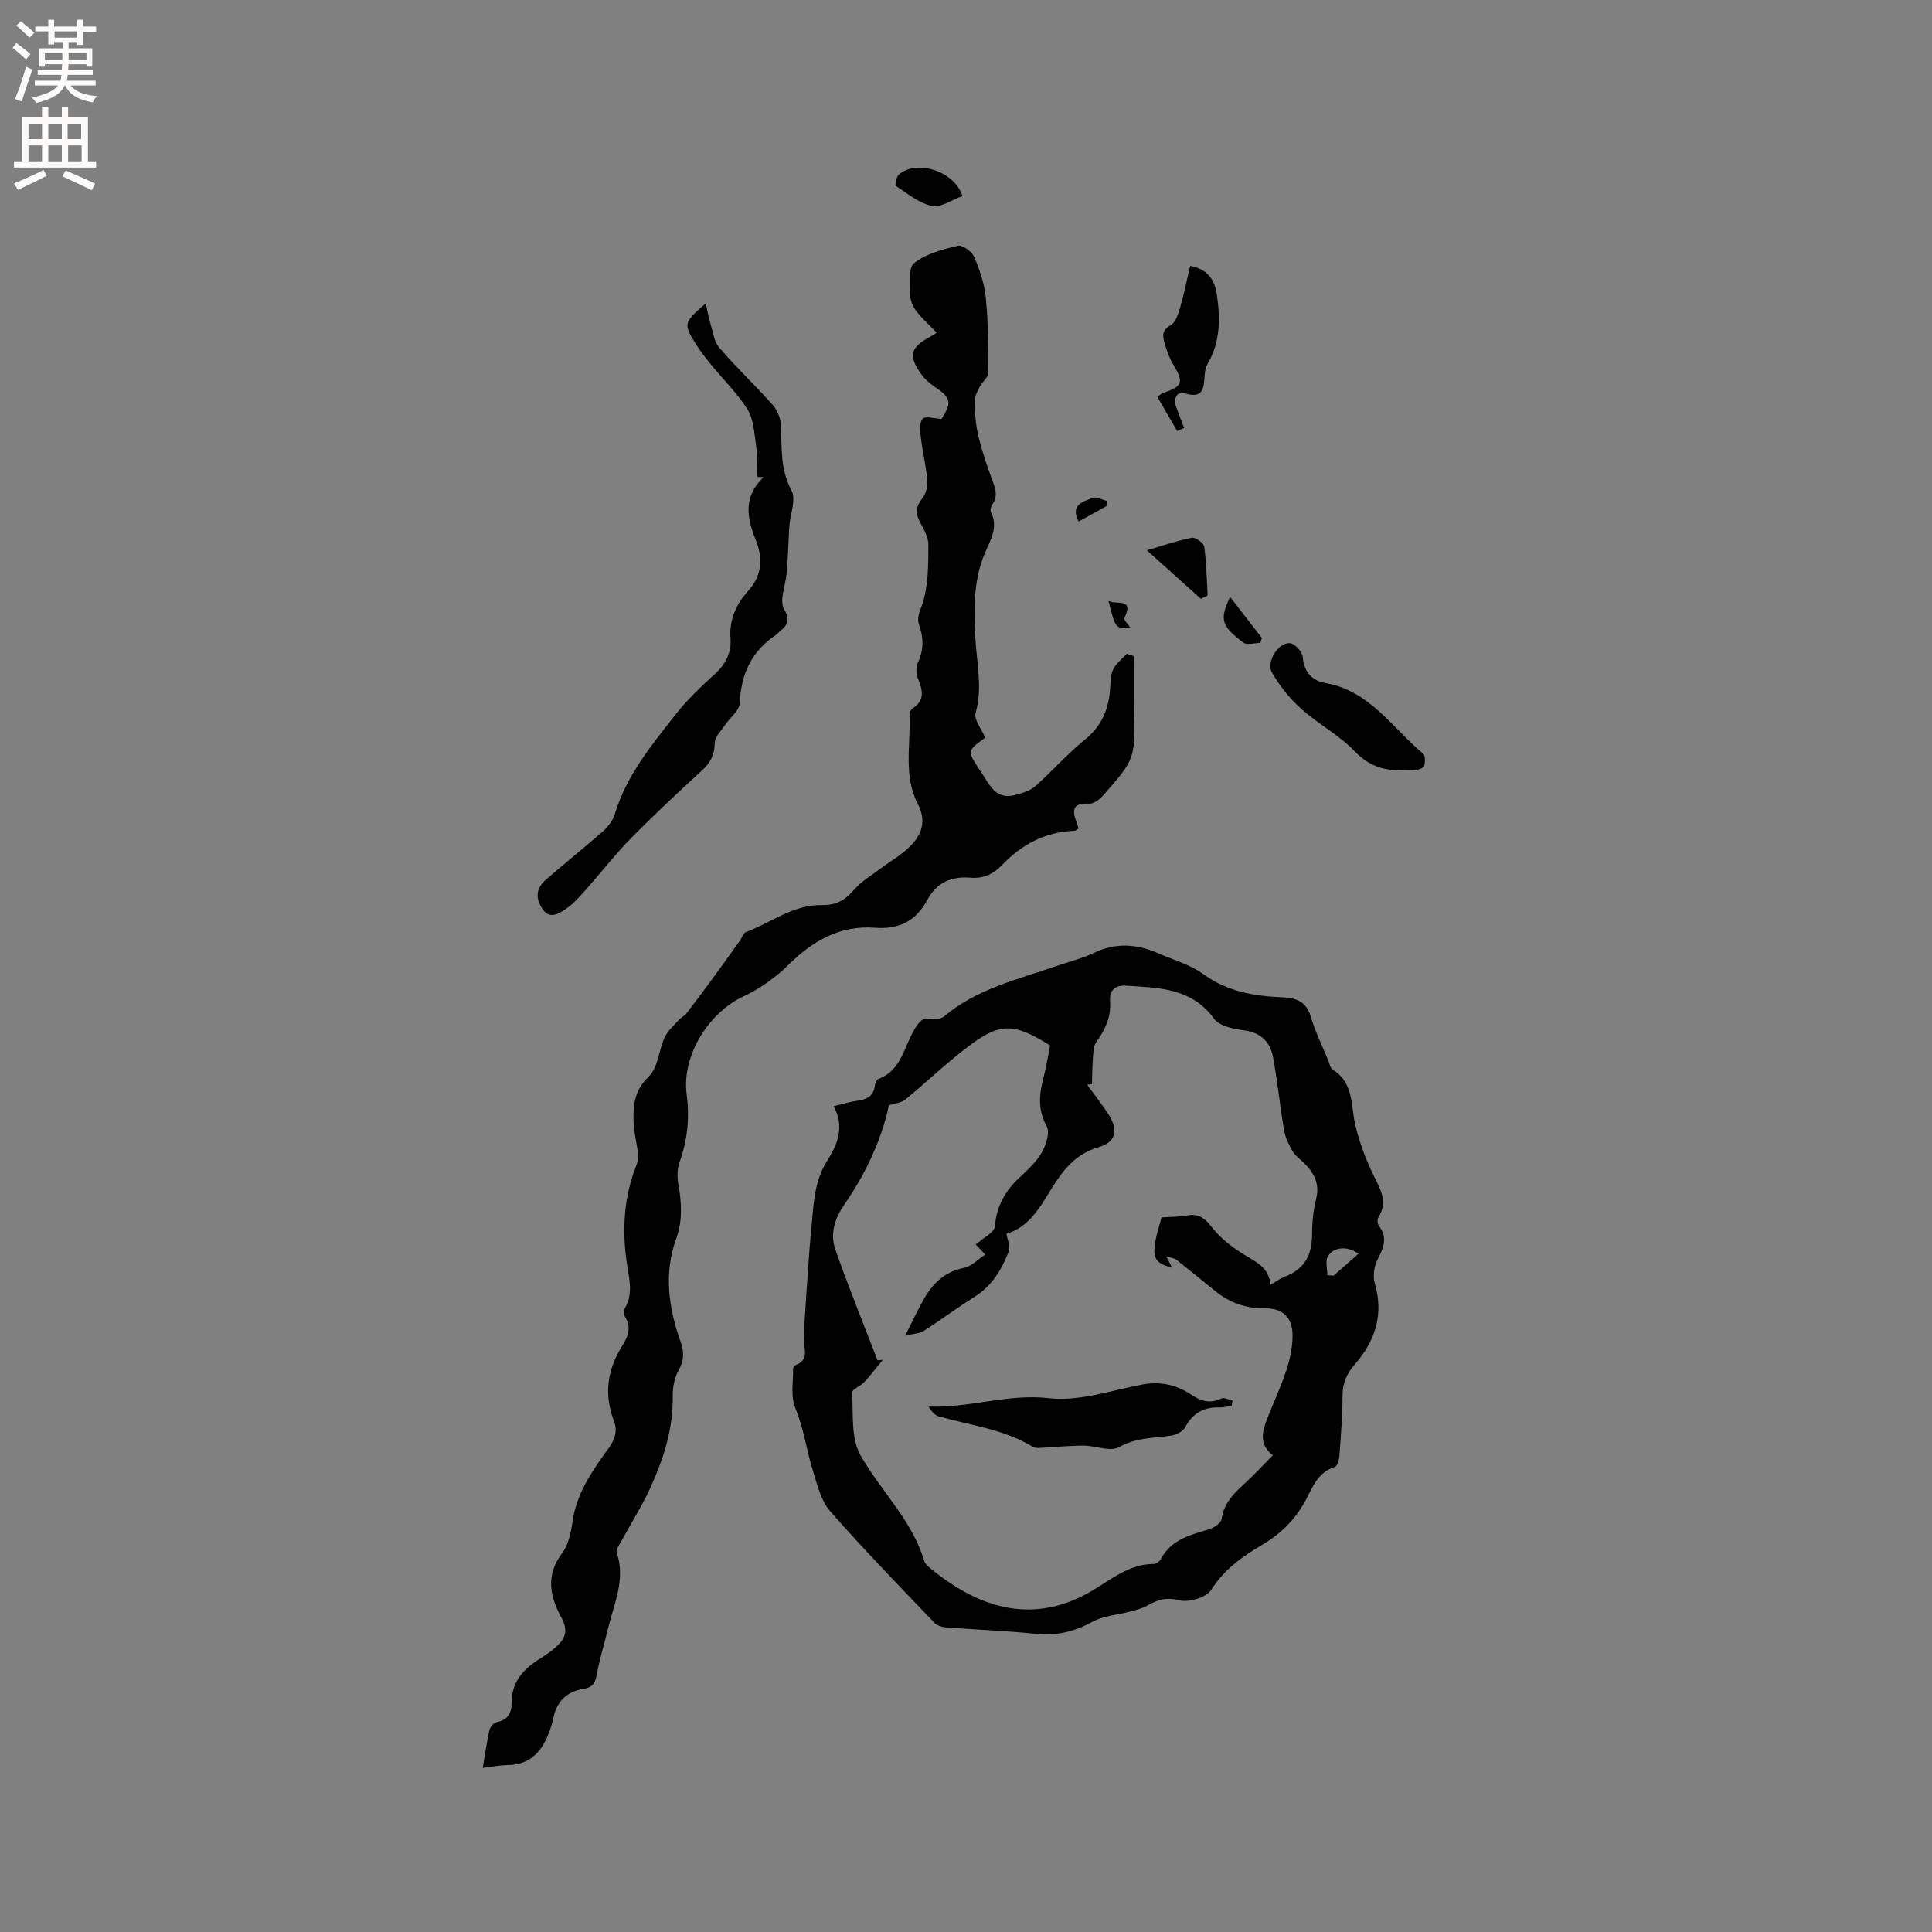
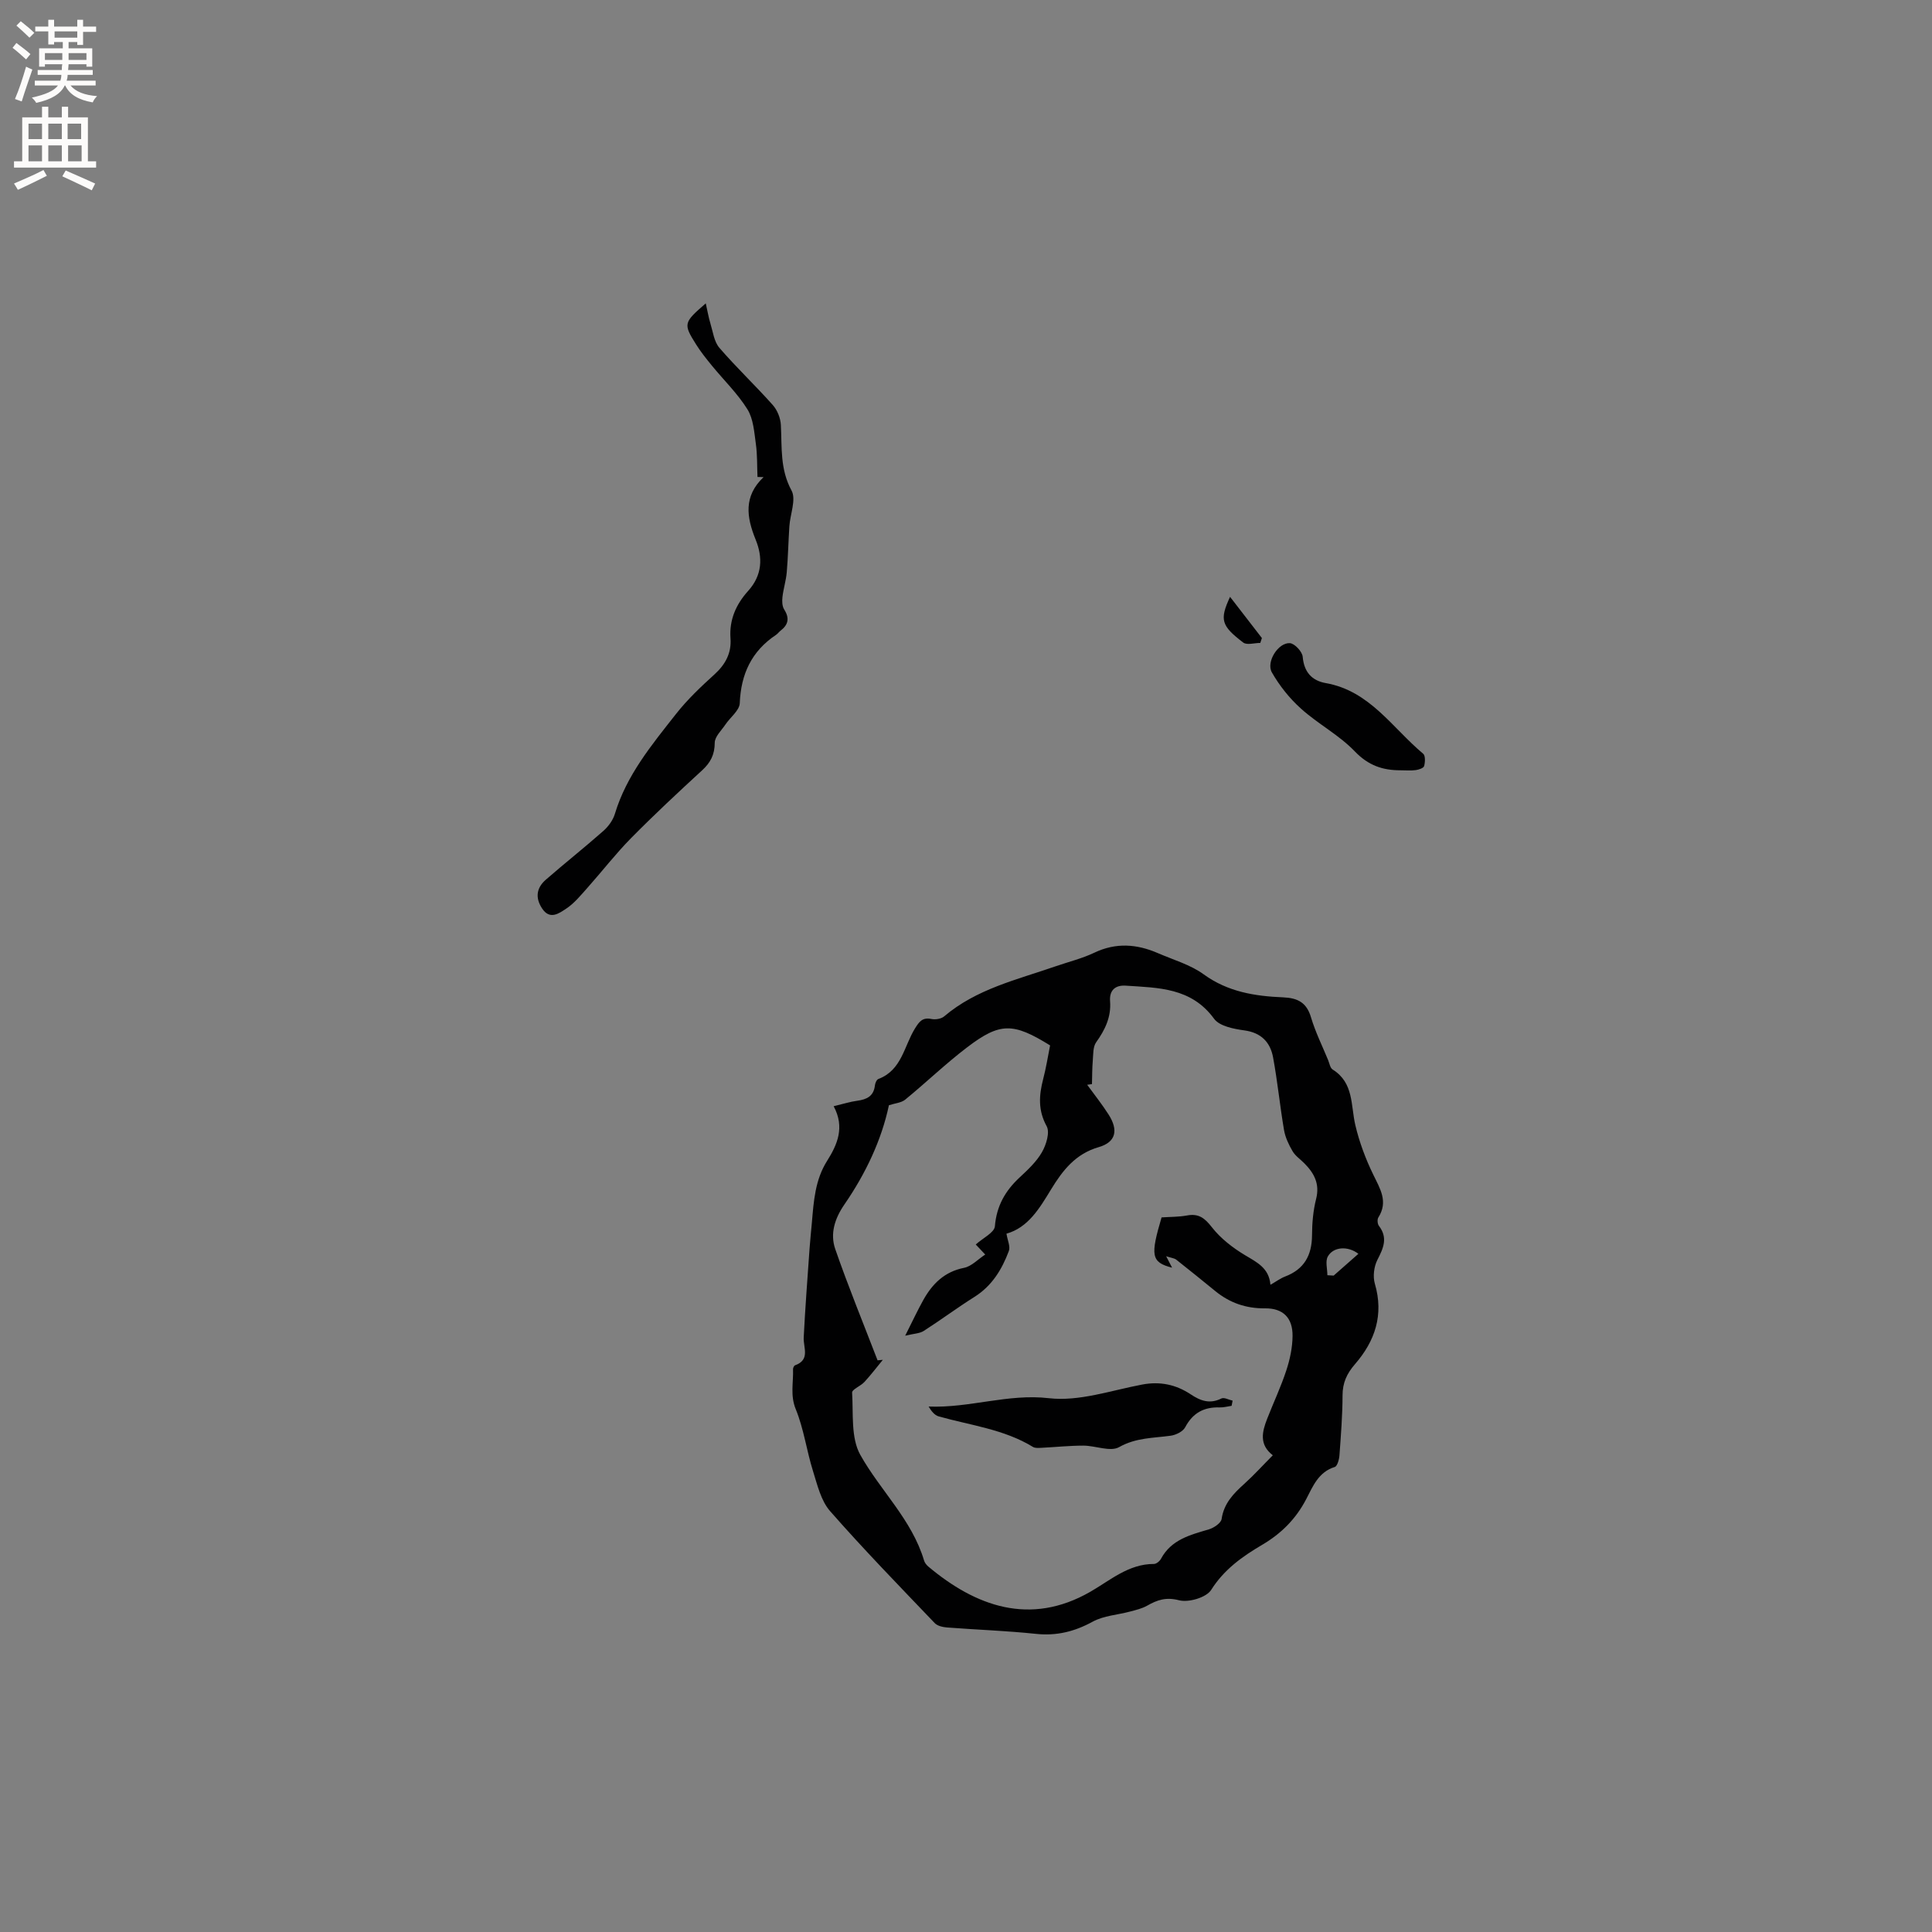
<svg xmlns="http://www.w3.org/2000/svg" enable-background="new 0 0 400 400" viewBox="0 0 400 400">
  <rect x="0" y="0" width="400" height="400" fill="#808080" stroke="none" />
  <g fill="#010102">
    <path d="m172.6 229.03c2.02-.48 3.43-.94 4.88-1.13 1.97-.27 3.41-.94 3.66-3.17.05-.48.36-1.21.72-1.34 4.86-1.82 5.31-6.83 7.59-10.48.89-1.43 1.55-2.31 3.39-1.94.83.17 2.03-.02 2.64-.54 6.68-5.68 15.03-7.58 22.99-10.34 2.7-.94 5.52-1.62 8.09-2.84 4.48-2.14 8.81-1.81 13.18.09 3.2 1.39 6.71 2.38 9.47 4.39 5.02 3.64 10.63 4.52 16.46 4.76 3.02.13 4.85 1.07 5.76 4.14.9 3.03 2.33 5.9 3.54 8.84.28.68.42 1.65.95 1.97 4.4 2.75 3.72 7.4 4.69 11.52.83 3.52 2.13 7 3.72 10.26 1.42 2.93 3.12 5.57 1.04 8.85-.26.41-.18 1.34.12 1.73 1.9 2.48.93 4.61-.31 7.03-.72 1.4-.97 3.46-.53 4.96 1.89 6.43.03 11.87-4.11 16.64-1.71 1.97-2.58 3.88-2.58 6.49-.01 4.13-.34 8.26-.64 12.38-.06.86-.44 2.25-.97 2.42-3.4 1.05-4.55 4.05-5.93 6.69-2.13 4.08-5.14 7.09-9.09 9.42-4.08 2.4-7.88 5.08-10.57 9.34-1 1.58-4.66 2.66-6.64 2.15-2.71-.7-4.51-.08-6.62 1.12-1.06.6-2.31.89-3.51 1.21-2.6.7-5.48.85-7.76 2.1-3.77 2.06-7.49 2.98-11.79 2.52-6.11-.64-12.26-.85-18.38-1.32-.88-.07-1.98-.32-2.54-.91-7.31-7.65-14.7-15.24-21.67-23.19-1.88-2.15-2.63-5.42-3.53-8.29-1.32-4.22-1.9-8.72-3.56-12.78-1.19-2.89-.47-5.55-.57-8.31-.01-.27.21-.73.42-.8 3.2-1.16 1.68-3.66 1.79-5.79.31-6.13.78-12.25 1.21-18.37.13-1.8.32-3.59.48-5.38.38-4.43.66-8.84 3.15-12.78 2.12-3.37 3.71-6.94 1.36-11.32zm70.07 33.43c-4.4-1.12-4.48-2.59-2.18-10.41 1.71-.12 3.52-.08 5.27-.4 2.42-.45 3.66.53 5.15 2.44 1.8 2.31 4.3 4.24 6.84 5.77 2.48 1.49 4.99 2.65 5.28 6.14 1.21-.69 2.07-1.34 3.04-1.71 3.94-1.5 5.54-4.38 5.57-8.51.01-2.53.23-5.12.85-7.56.79-3.13-.41-5.33-2.45-7.38-.82-.83-1.86-1.52-2.43-2.5-.79-1.35-1.51-2.86-1.77-4.39-.85-4.99-1.34-10.05-2.26-15.02-.58-3.13-2.44-5.12-5.95-5.6-2.2-.3-5.15-.87-6.27-2.41-4.71-6.46-11.54-6.4-18.28-6.85-2.11-.14-3.43.89-3.25 3.23.25 3.25-1.03 5.9-2.88 8.49-.68.95-.59 2.49-.7 3.78-.14 1.62-.12 3.25-.17 4.88-.33.05-.66.09-.99.14 1.49 2.05 3.07 4.03 4.43 6.16 2.09 3.27 1.5 5.73-2.04 6.75-4.82 1.39-7.48 4.83-9.88 8.77-2.38 3.9-4.72 7.88-9.22 9.15.22 1.4.84 2.67.49 3.59-1.43 3.81-3.48 7.2-7.09 9.48-3.58 2.25-6.98 4.79-10.54 7.07-.85.54-2.05.55-3.83.98 1.57-3.11 2.59-5.31 3.77-7.42 1.88-3.35 4.38-5.83 8.42-6.63 1.55-.31 2.86-1.76 4.38-2.75-1.11-1.18-1.78-1.89-1.96-2.08 1.49-1.35 3.85-2.46 3.96-3.77.35-4.22 2.15-7.36 5.14-10.13 1.7-1.58 3.48-3.25 4.61-5.22.88-1.54 1.67-4.1.97-5.37-1.82-3.32-1.59-6.41-.72-9.77.61-2.33.98-4.71 1.43-6.96-7.63-4.73-10.34-4.8-17.14.37-4.46 3.39-8.52 7.31-12.86 10.86-.81.66-2.1.74-3.37 1.16-1.52 7.19-4.81 14.15-9.22 20.55-2.01 2.92-2.99 6.05-1.89 9.23 2.69 7.76 5.81 15.36 8.76 23.03.36-.03.73-.07 1.09-.1-1.26 1.54-2.47 3.12-3.82 4.59-.77.84-2.58 1.53-2.54 2.2.27 4.36-.28 9.36 1.7 12.89 4.15 7.41 10.68 13.41 13.2 21.88.14.47.51.93.9 1.26 9.71 8.14 21 12.38 33.5 5.21 4.1-2.35 7.94-5.79 13.19-5.77.5 0 1.2-.58 1.46-1.07 2.14-3.98 6.03-4.94 9.91-6.09 1.04-.31 2.51-1.3 2.64-2.14.47-3.23 2.44-5.25 4.68-7.27 2.02-1.82 3.85-3.85 5.92-5.93-2.88-2.23-2.21-4.88-1.17-7.55 1.31-3.35 2.85-6.62 3.97-10.03.75-2.28 1.27-4.74 1.29-7.12.04-3.76-1.97-5.76-5.69-5.72-3.91.04-7.26-1.11-10.25-3.53-2.7-2.19-5.4-4.4-8.14-6.55-.39-.31-1-.35-2.09-.71.59 1.12.88 1.67 1.23 2.37zm32.15 1.56c.43.03.87.05 1.3.08 1.69-1.49 3.38-2.98 5.12-4.51-2.15-1.67-5.17-1.49-6.32.54-.57.99-.1 2.57-.1 3.89z" />
-     <path d="m99.95 366.02c.47-2.81.81-5.31 1.36-7.76.15-.66.87-1.58 1.47-1.69 2.32-.45 3.16-1.87 3.15-4.03-.02-4.17 2.27-6.87 5.61-8.97 1.51-.95 3.04-1.97 4.25-3.25 1.48-1.57 1.64-3.22.43-5.43-2.35-4.3-3.31-8.75.15-13.31 1.32-1.74 1.84-4.29 2.16-6.54.84-5.93 4.13-10.59 7.48-15.21 1.28-1.77 1.9-3.54 1.11-5.59-2.13-5.53-1.4-10.68 1.73-15.65 1.13-1.79 1.96-3.75.58-5.92-.29-.45-.32-1.36-.05-1.82 1.73-3 .91-5.94.43-9.11-1.06-6.97-.69-13.95 2-20.63.25-.63.41-1.39.33-2.05-.27-2.26-.89-4.5-.97-6.77-.12-3.45.17-6.57 3.15-9.4 1.91-1.82 2.05-5.42 3.28-8.09.63-1.37 1.89-2.46 2.93-3.63.46-.52 1.18-.82 1.6-1.36 1.96-2.54 3.87-5.13 5.77-7.72 1.79-2.44 3.55-4.91 5.31-7.37.42-.59.69-1.54 1.24-1.75 5.2-1.95 9.79-5.69 15.68-5.58 2.75.05 4.7-.85 6.54-3.01 1.67-1.96 4.04-3.32 6.14-4.91 1.44-1.08 3-2 4.38-3.14 3.19-2.62 5.01-5.67 2.83-9.89-3.03-5.87-1.44-12.21-1.72-18.36-.02-.46.23-1.15.58-1.37 2.73-1.72 2.13-3.87 1.14-6.3-.39-.96-.39-2.38.05-3.31 1.2-2.58 1.17-5.05.23-7.66-.55-1.52.1-2.74.63-4.29 1.3-3.83 1.25-8.19 1.28-12.35.01-1.67-1.09-3.41-1.89-5.01-.87-1.75-.6-3.05.62-4.59.74-.94 1.16-2.47 1.06-3.68-.27-3.05-1.01-6.06-1.37-9.11-.15-1.26-.28-3.04.42-3.73.61-.6 2.4-.02 3.88.05 2.22-3.44 2-4.36-1.52-6.72-1.03-.69-2.01-1.6-2.73-2.61-2.64-3.71-2.21-5.42 1.72-7.58.54-.3 1.06-.64 1.55-.94-1.46-1.5-2.98-2.85-4.2-4.42-.7-.91-1.28-2.18-1.29-3.3-.02-2.3-.47-5.65.79-6.67 2.43-1.95 5.86-2.84 9.01-3.61.93-.23 2.92 1.14 3.39 2.22 1.16 2.67 2.15 5.56 2.44 8.44.51 5.16.56 10.37.55 15.56 0 1-1.26 1.95-1.79 2.99-.48.95-1.1 2-1.08 2.99.05 2.36.22 4.76.76 7.05.71 3.04 1.7 6.03 2.79 8.95.69 1.84 1.41 3.51.14 5.36-.27.4-.5 1.14-.32 1.5 1.7 3.37-.23 6.07-1.4 8.98-2.23 5.55-2.12 11.39-1.8 17.24.28 5.13 1.52 10.22.05 15.45-.39 1.4 1.25 3.36 1.99 5.12-3.86 2.8-3.77 2.74-.87 7.08 1.76 2.62 2.99 5.87 7.1 4.78 1.44-.38 3.04-.86 4.12-1.81 3.5-3.08 6.58-6.65 10.2-9.57 3.63-2.92 5.11-6.55 5.33-10.98.06-1.26.1-2.66.65-3.73.63-1.2 1.83-2.11 2.78-3.15.51.17 1.01.34 1.52.51 0 3.65-.05 7.31.01 10.96.18 10.32.22 10.34-6.54 17.99-.69.78-1.91 1.65-2.83 1.59-3.46-.23-3.49 1.44-2.54 3.9.15.38.24.78.38 1.23-.35.2-.6.47-.85.48-6.04.21-10.94 2.84-15.03 7.14-1.79 1.88-3.88 2.79-6.51 2.57-3.9-.33-6.97.98-8.91 4.6-2.31 4.29-5.76 6.15-10.84 5.76-7.09-.54-12.77 2.6-17.79 7.57-2.71 2.68-6 5.05-9.45 6.65-7.19 3.34-12.78 12.23-11.75 20.22.63 4.85.2 9.47-1.46 14.06-.47 1.31-.53 2.91-.29 4.3.67 3.9 1 7.68-.4 11.55-2.62 7.21-1.58 14.4.91 21.4.79 2.21.68 3.87-.44 5.91-.85 1.55-1.23 3.55-1.2 5.34.12 6.87-1.97 13.17-4.78 19.25-1.68 3.64-3.85 7.05-5.77 10.59-.44.81-1.26 1.87-1.04 2.52 1.89 5.6-.6 10.63-1.83 15.82-.76 3.19-1.76 6.33-2.33 9.56-.31 1.77-1.01 2.58-2.74 2.85-3.39.54-5.48 2.54-6.21 5.92-.11.52-.23 1.04-.38 1.54-1.43 4.63-3.7 8.31-9.31 8.32-1.5.03-2.97.34-4.94.57z" />
+     <path d="m99.95 366.02z" />
    <path d="m156.83 98.75c-.1-2.29-.02-4.6-.34-6.86-.34-2.43-.51-5.16-1.74-7.14-2.05-3.29-4.92-6.06-7.4-9.1-1.14-1.39-2.27-2.81-3.22-4.32-2.7-4.29-2.62-4.53 1.99-8.52.37 1.62.58 2.91.96 4.15.53 1.73.76 3.78 1.86 5.05 3.52 4.09 7.47 7.81 11.06 11.85.94 1.06 1.6 2.71 1.67 4.13.24 4.61-.2 9.14 2.21 13.57 1 1.84-.29 4.9-.45 7.41-.21 3.16-.27 6.34-.54 9.5-.15 1.72-.69 3.41-.89 5.13-.1.85-.07 1.91.36 2.59 1.14 1.8.86 3.15-.76 4.39-.33.26-.59.63-.93.86-5.06 3.37-7.27 8.11-7.51 14.15-.06 1.51-1.98 2.93-2.98 4.43-.82 1.22-2.19 2.49-2.2 3.75-.01 2.47-.87 4.12-2.63 5.73-4.99 4.59-9.96 9.22-14.72 14.05-3.18 3.23-5.97 6.85-8.99 10.24-1.39 1.56-2.76 3.26-4.48 4.38-1.4.91-3.32 2.37-4.93-.09-1.47-2.24-1.14-4.28.78-5.95 3.91-3.41 7.99-6.64 11.88-10.07 1.05-.92 2.01-2.23 2.41-3.54 2.41-8.03 7.65-14.32 12.66-20.7 2.34-2.98 5.15-5.64 7.97-8.2 2.28-2.07 3.54-4.44 3.31-7.47-.28-3.86 1.18-7.06 3.65-9.8 2.95-3.27 3.07-6.93 1.55-10.65-1.88-4.63-2.53-8.95 1.65-12.92-.43-.02-.85-.02-1.26-.03z" />
    <path d="m289.97 159.48c-3.71.01-6.67-1-9.47-3.91-3.25-3.39-7.62-5.68-11.14-8.85-2.37-2.12-4.45-4.74-6.03-7.5-1.25-2.19 1.34-6.23 3.73-6.06.99.07 2.56 1.76 2.65 2.82.28 3.19 1.91 4.94 4.79 5.45 9.11 1.61 13.77 9.29 20.15 14.62.48.4.42 1.75.2 2.55-.11.42-1.09.75-1.72.84-1.03.14-2.1.04-3.16.04z" />
-     <path d="m243.71 89.23c-1.34-2.31-2.68-4.62-4.08-7.04.45-.34.74-.67 1.09-.8 4.18-1.43 4.42-2.22 2.15-5.98-.8-1.33-1.34-2.87-1.76-4.38-.39-1.4-.61-2.69 1.26-3.7 1.04-.57 1.58-2.37 1.98-3.72.81-2.79 1.37-5.65 2.05-8.56 3.79.69 5.1 3.06 5.52 5.89.76 4.98.74 9.93-1.95 14.5-.4.68-.51 1.58-.57 2.39-.18 2.52-.25 4.74-4.02 3.64-1.8-.53-2.48 1.07-1.85 2.83.51 1.45 1.09 2.87 1.64 4.3-.49.21-.97.42-1.46.63z" />
-     <path d="m248.63 123.98c-3.58-3.22-7.16-6.44-11.19-10.05 3.41-.99 6.32-2.02 9.33-2.59.74-.14 2.44 1.08 2.55 1.84.47 3.34.51 6.73.71 10.11-.47.23-.93.46-1.4.69z" />
-     <path d="m199.27 40.58c-2.24.81-4.51 2.47-6.32 2.07-2.68-.59-5.07-2.58-7.47-4.16-.23-.15.08-1.88.61-2.34 3.69-3.2 11.49-.77 13.18 4.43z" />
    <path d="m254.67 123.57c2.4 3.1 4.49 5.81 6.59 8.53-.11.34-.22.67-.33 1.01-1.2 0-2.78.5-3.54-.08-4.56-3.49-4.92-4.71-2.72-9.46z" />
-     <path d="m229.13 104.76c-1.92 1.06-3.84 2.11-5.82 3.21-1.78-3.48.93-4.14 2.94-4.88.81-.3 1.99.4 3 .64-.05.35-.09.69-.12 1.03z" />
-     <path d="m234.06 130c-3.1.18-3.1.18-4.57-5.59 1.73.91 5.39-.77 3.28 3.58-.16.33.75 1.18 1.29 2.01z" />
    <path d="m254.99 291.06c-.83.12-1.65.36-2.47.33-3.25-.11-5.57 1.14-7.14 4.11-.47.89-1.92 1.6-3.01 1.75-3.62.5-7.18.39-10.67 2.36-1.82 1.03-4.9-.31-7.41-.31-2.88 0-5.76.31-8.64.45-.59.03-1.31.1-1.77-.17-6.01-3.68-12.94-4.47-19.53-6.33-.87-.24-1.55-1.13-2.09-2.04 8.51.34 16.42-2.71 24.89-1.73 6.27.73 12.92-1.62 19.36-2.83 3.68-.69 6.97.02 9.96 2 2.09 1.39 3.99 2.09 6.41.89.56-.28 1.54.28 2.32.45-.06.36-.14.72-.21 1.07z" />
  </g>
  <path d="m2.6 9.9.8-1c.9.7 1.9 1.4 2.9 2.3l-.9 1.1c-1.1-1-2-1.8-2.8-2.4zm.5 10.6c.9-2.1 1.6-4.3 2.3-6.7.4.2.8.4 1.3.6-.7 2.1-1.5 4.3-2.2 6.6zm.3-15.2.9-.9c1 .8 2 1.6 2.8 2.4l-1 1c-.9-.9-1.8-1.7-2.7-2.5zm12.6-1.2h1.2v1.4h2.7v1.1h-2.7v2.7h-1.2v-.6h-1.8v1.3h4.9v3.8h-1.2v-.5h-3.7c0 .4-.1.9-.1 1.2h5.1v1h-5.2c0 .5-.1.9-.2 1.2h6v1h-5.2c1.1 1.3 2.9 2 5.5 2.2-.4.4-.7.8-.9 1.3-2.9-.5-4.8-1.6-5.7-3.5h-.1c-.8 1.7-2.7 2.9-5.9 3.6-.2-.4-.6-.8-.9-1.1 2.8-.6 4.6-1.4 5.4-2.5h-4.8v-1h5.3c.1-.3.2-.7.2-1.2h-4.9v-1h5c0-.4 0-.8.1-1.2h-3.6v.5h-1.2v-3.8h4.9v-1.3h-1.8v.5h-1.2v-2.7h-2.7v-1h2.7v-1.4h1.2v1.4h4.8zm-6.7 8.3h3.6c0-.4 0-.9 0-1.4h-3.6zm1.9-4.6h4.8v-1.3h-4.7v1.3zm6.7 3.2h-3.7v1.4h3.7z" fill="#fcfbfa" />
  <path d="m8.7 22.1h1.3v2.2h2.8v-2.2h1.3v2.2h4.1v9.1h1.7v1.3h-17v-1.3h1.7v-9.1h4.1zm.3 13.1.7 1.2c-1.8.9-3.8 1.9-6 2.9-.2-.4-.5-.8-.8-1.3 2.3-1 4.4-1.9 6.1-2.8zm-3.1-6.4h2.8v-3.2h-2.8zm0 4.6h2.8v-3.3h-2.8zm4.1-4.6h2.8v-3.2h-2.8zm0 4.6h2.8v-3.3h-2.8zm3.6 1.9c2.1.9 4.1 1.8 6.1 2.7l-.7 1.4c-2.2-1.1-4.2-2-6.1-2.9zm3.2-9.7h-2.8v3.2h2.8zm-2.7 7.8h2.8v-3.3h-2.8z" fill="#fcfbfa" />
</svg>